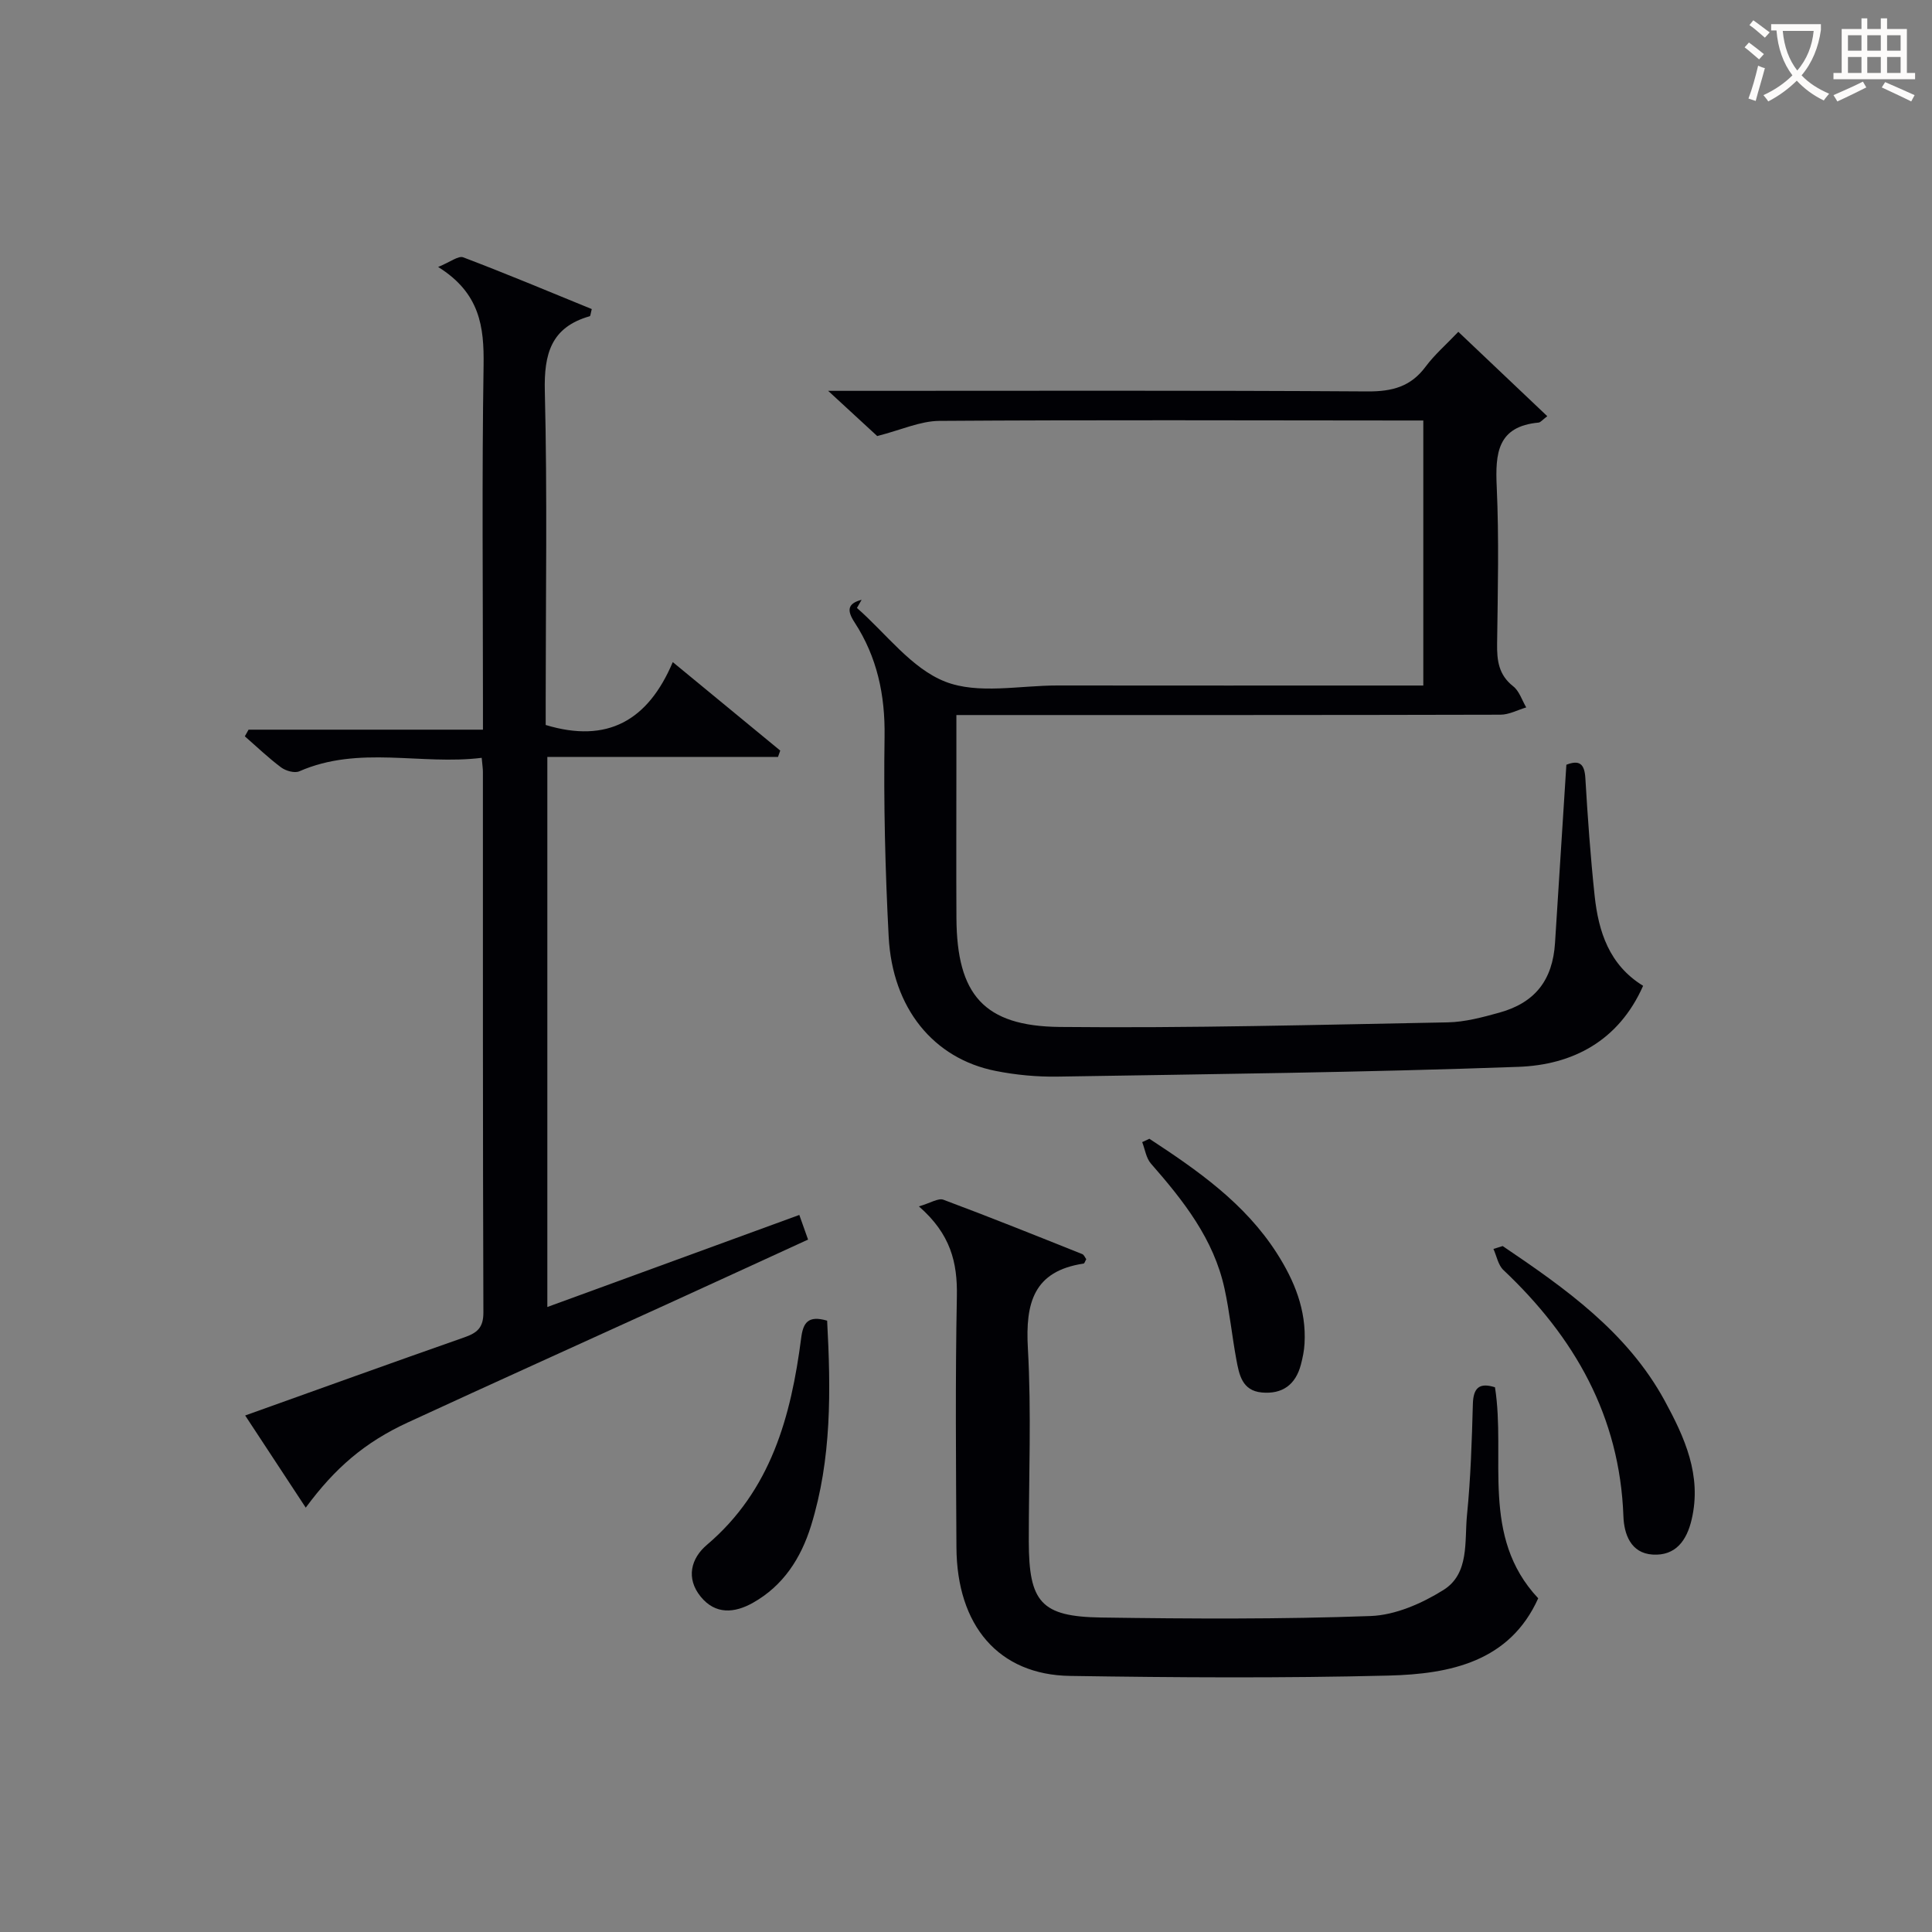
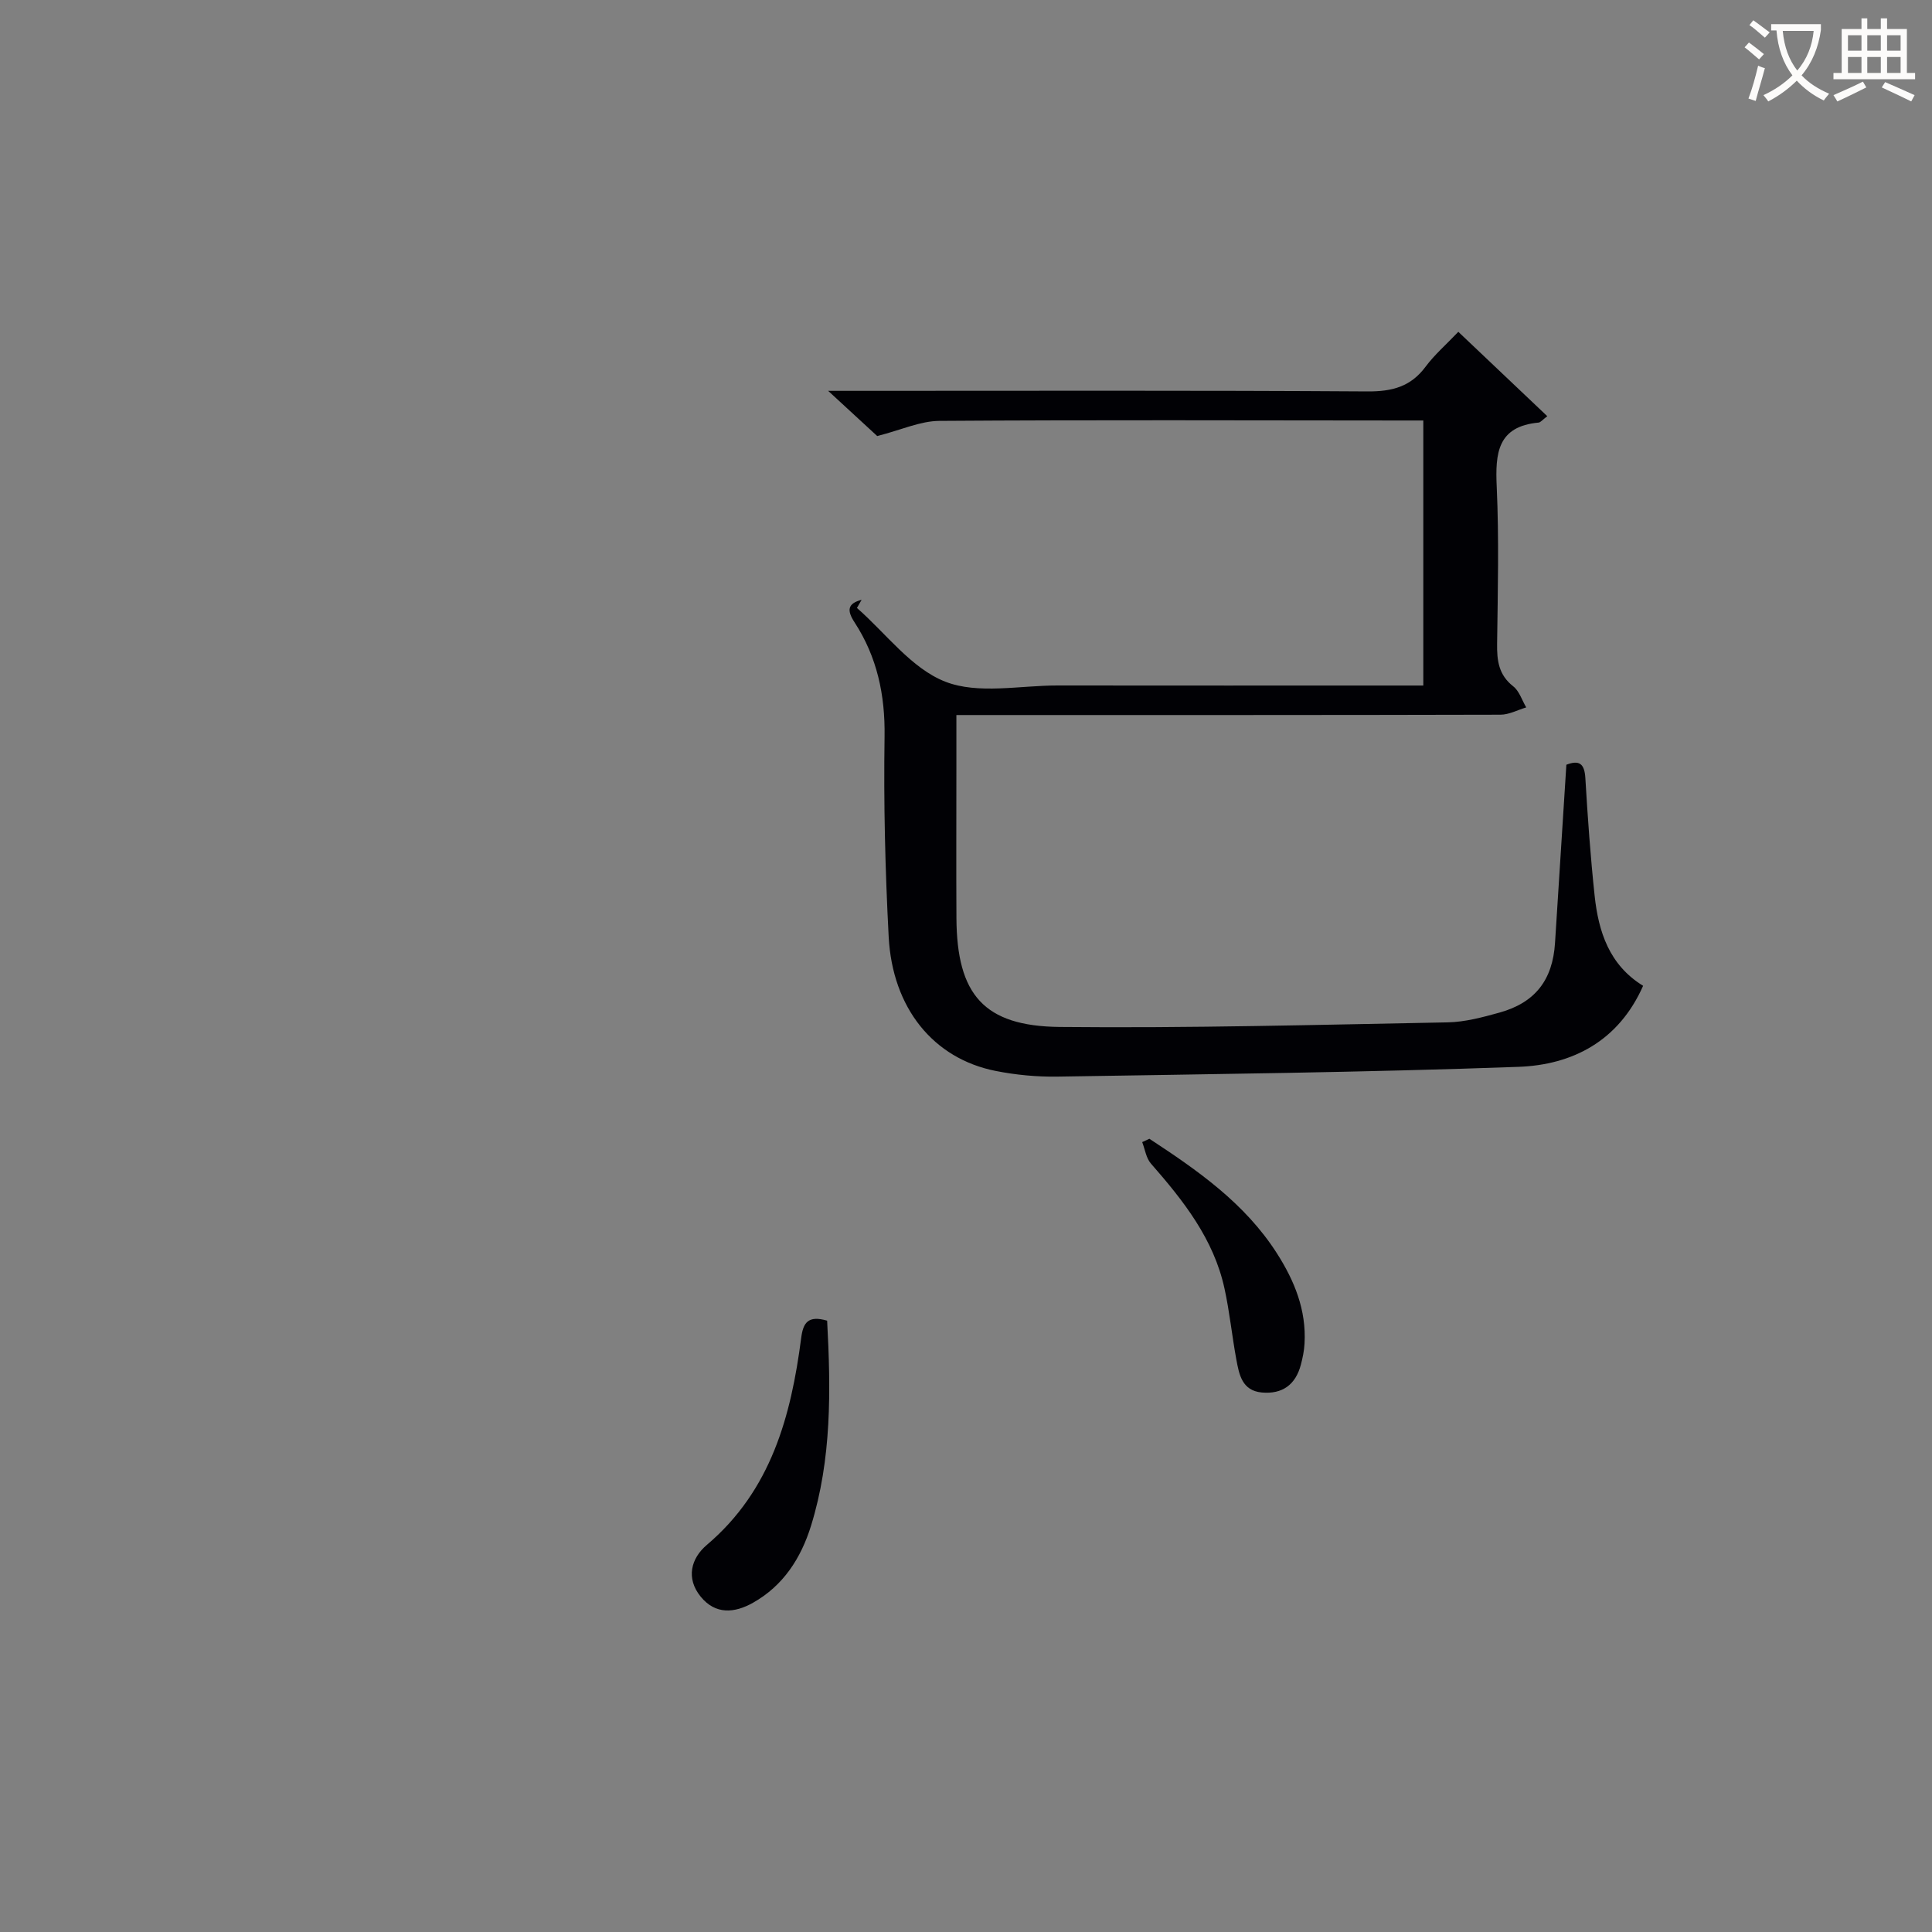
<svg xmlns="http://www.w3.org/2000/svg" enable-background="new 0 0 400 400" viewBox="0 0 400 400">
  <rect x="0" y="0" width="400" height="400" fill="#808080" stroke="none" />
  <g fill="#010105">
    <path d="m177.42 125.87c6.02 5.27 11.27 12.52 18.28 15.26 6.81 2.67 15.43.78 23.25.79 23.33.03 46.67.01 70 .01h5.73c0-18.29 0-36.21 0-54.87-1.53 0-3.11 0-4.7 0-31.83-.02-63.66-.14-95.5.08-3.95.03-7.89 1.87-12.86 3.14-2.46-2.26-5.83-5.37-10.16-9.36h6.18c35.17 0 70.33-.11 105.5.12 5.08.03 8.94-.97 12.02-5.13 1.86-2.5 4.27-4.58 6.77-7.21 6.23 5.91 12.18 11.55 18.42 17.47-1.01.76-1.39 1.28-1.8 1.32-8.52.79-8.99 6.34-8.67 13.28.49 10.81.22 21.66.08 32.49-.05 3.49.31 6.46 3.33 8.83 1.27.99 1.82 2.89 2.7 4.37-1.78.53-3.56 1.51-5.34 1.51-35.33.09-70.66.07-106 .07-1.98 0-3.96 0-6.64 0v11.09c0 10.33-.05 20.67.01 31 .1 15.75 5.64 22.33 21.39 22.49 26.76.27 53.53-.45 80.3-.95 3.59-.07 7.23-1.05 10.73-2.02 7.41-2.06 11.02-6.76 11.51-14.42.78-12.25 1.56-24.5 2.35-36.9 2.62-1.01 3.75-.29 3.93 2.75.48 8.13 1.06 16.26 1.92 24.36.8 7.47 3.03 14.36 10.04 18.66-5.07 11.45-14.62 16.38-25.85 16.78-31.76 1.15-63.55 1.5-95.33 2.02-4.3.07-8.68-.34-12.9-1.18-12.85-2.56-21.35-12.98-22.12-27.8-.72-13.78-1.06-27.61-.85-41.41.13-8.64-1.55-16.5-6.22-23.67-1.62-2.48-1.45-3.89 1.47-4.66-.32.58-.65 1.13-.97 1.69z" />
-     <path d="m165.49 251.54c.66 1.85 1.14 3.22 1.81 5.1-9.86 4.52-19.62 9.01-29.39 13.47-17.84 8.14-35.71 16.19-53.51 24.41-8.87 4.1-15.02 9.38-21.1 17.62-4.14-6.3-8.2-12.48-12.54-19.08 15.38-5.5 30.35-10.91 45.36-16.17 2.63-.92 3.97-1.96 3.96-5.15-.13-37.32-.09-74.64-.1-111.96 0-.66-.11-1.31-.25-2.88-12.58 1.56-25.38-2.63-37.76 2.79-.98.43-2.8-.09-3.76-.8-2.64-1.97-5.03-4.27-7.52-6.44.26-.46.51-.92.77-1.38h48.53c0-2.39 0-4.17 0-5.95 0-23.16-.23-46.32.13-69.47.12-7.97-.73-14.97-9.41-20.38 2.51-1.01 4.19-2.38 5.2-1.99 8.96 3.4 17.8 7.11 26.61 10.71-.24.9-.26 1.43-.42 1.48-8.01 2.28-9.49 7.78-9.3 15.55.53 21.31.18 42.65.18 63.97v5.11c12.79 3.87 21.19-.92 26.31-13.02 7.86 6.47 15.06 12.39 22.25 18.32-.15.44-.31.87-.46 1.31-15.81 0-31.61 0-47.76 0v113.89c17.33-6.34 34.45-12.59 52.17-19.06z" />
-     <path d="m190.25 249.77c2.41-.7 4.01-1.77 5.07-1.38 9.64 3.6 19.2 7.44 28.76 11.26.36.15.56.71.82 1.05-.23.39-.36.88-.55.91-10.4 1.56-12.06 8.2-11.54 17.52.75 13.29.18 26.65.19 39.99.02 12.58 2.52 15.58 14.94 15.77 18.62.27 37.25.37 55.85-.31 5.12-.19 10.61-2.61 15.06-5.39 5.43-3.4 4.33-10.08 4.88-15.56.76-7.61 1-15.27 1.21-22.92.09-3.46 1.41-4.49 4.58-3.49 2.31 14.67-3.05 30.9 8.95 43.69-5.9 13.13-18.23 15.68-30.97 16-21.98.55-43.99.41-65.99.07-14.74-.23-23.4-10.37-23.49-26.62-.09-17.33-.25-34.67.09-51.99.13-6.95-1.27-12.86-7.86-18.6z" />
-     <path d="m311.11 257.98c12.98 8.77 25.79 17.8 33.54 32.01 4.13 7.59 7.73 15.47 5.59 24.6-1.02 4.37-3.32 7.55-8.05 7.27-4.58-.27-5.95-4.27-6.08-7.93-.75-20.73-10.13-37.1-24.85-50.99-1.09-1.03-1.39-2.89-2.06-4.36.63-.19 1.27-.39 1.91-.6z" />
-     <path d="m171.25 273.43c.77 14.4.96 28.62-3.34 42.48-2.08 6.69-5.73 12.39-12.02 15.93-3.82 2.15-7.77 2.48-10.82-1.27-3.11-3.82-2-7.94 1.27-10.71 13.3-11.28 17.43-26.61 19.54-42.87.4-3.1 1.39-4.72 5.37-3.56z" />
+     <path d="m171.25 273.43c.77 14.4.96 28.62-3.34 42.48-2.08 6.69-5.73 12.39-12.02 15.93-3.82 2.15-7.77 2.48-10.82-1.27-3.11-3.82-2-7.94 1.27-10.71 13.3-11.28 17.43-26.61 19.54-42.87.4-3.1 1.39-4.72 5.37-3.56" />
    <path d="m237.97 235.77c9.99 6.55 19.77 13.35 26.39 23.7 3.64 5.69 6.13 11.77 5.73 18.7-.08 1.47-.38 2.95-.76 4.38-1.09 4.13-3.82 6.14-8.09 5.75-4.1-.38-4.69-3.72-5.27-6.83-.9-4.88-1.39-9.85-2.45-14.69-2.23-10.26-8.51-18.2-15.23-25.87-1-1.14-1.23-2.95-1.81-4.45.5-.24.99-.46 1.49-.69z" />
  </g>
  <path d="m362.1 8.8c1.1.8 2.1 1.6 3.1 2.4l-1 1.1c-1.3-1.1-2.3-2-3-2.5zm1.9 4.8c.5.2.9.4 1.4.5-.6 2.3-1.3 4.5-1.9 6.8l-1.5-.5c.8-2.1 1.4-4.3 2-6.8zm-1-9.4c1.3.9 2.4 1.8 3.4 2.5l-1 1.1c-1.4-1.2-2.4-2.1-3.2-2.6zm3.7 2.2v-1.4h10.3v1.2c-.5 3.6-1.8 6.8-4 9.4 1.5 1.6 3.4 2.8 5.7 3.8-.3.4-.7.8-1.1 1.4-2.3-1.1-4.1-2.5-5.6-4.1-1.6 1.6-3.6 3.1-5.9 4.3-.3-.5-.7-.9-1-1.3 2.4-1.1 4.4-2.5 6-4.1-1.9-2.5-3-5.6-3.3-9.3h-1.1zm8.8 0h-6.4c.3 3.3 1.3 6 3 8.2 2-2.3 3.1-5.1 3.4-8.2z" fill="#fcfbfa" />
  <path d="m385.3 3.8h1.3v2.2h2.8v-2.2h1.3v2.2h4.1v9.1h1.7v1.3h-16.9v-1.3h1.7v-9.1h4.1v-2.2zm.4 13.1.7 1.2c-1.8.9-3.8 1.9-6 2.9-.2-.4-.5-.8-.8-1.3 2.3-1 4.3-1.9 6.1-2.8zm-3.1-6.4h2.8v-3.2h-2.8zm0 4.6h2.8v-3.3h-2.8zm4-4.6h2.8v-3.2h-2.8zm0 4.6h2.8v-3.3h-2.8zm3.7 1.9c2.1.9 4.1 1.8 6.1 2.7l-.7 1.3c-2.2-1.1-4.2-2-6.1-2.9zm3.2-9.7h-2.8v3.2h2.8zm-2.8 7.8h2.8v-3.3h-2.8z" fill="#fcfbfa" />
</svg>